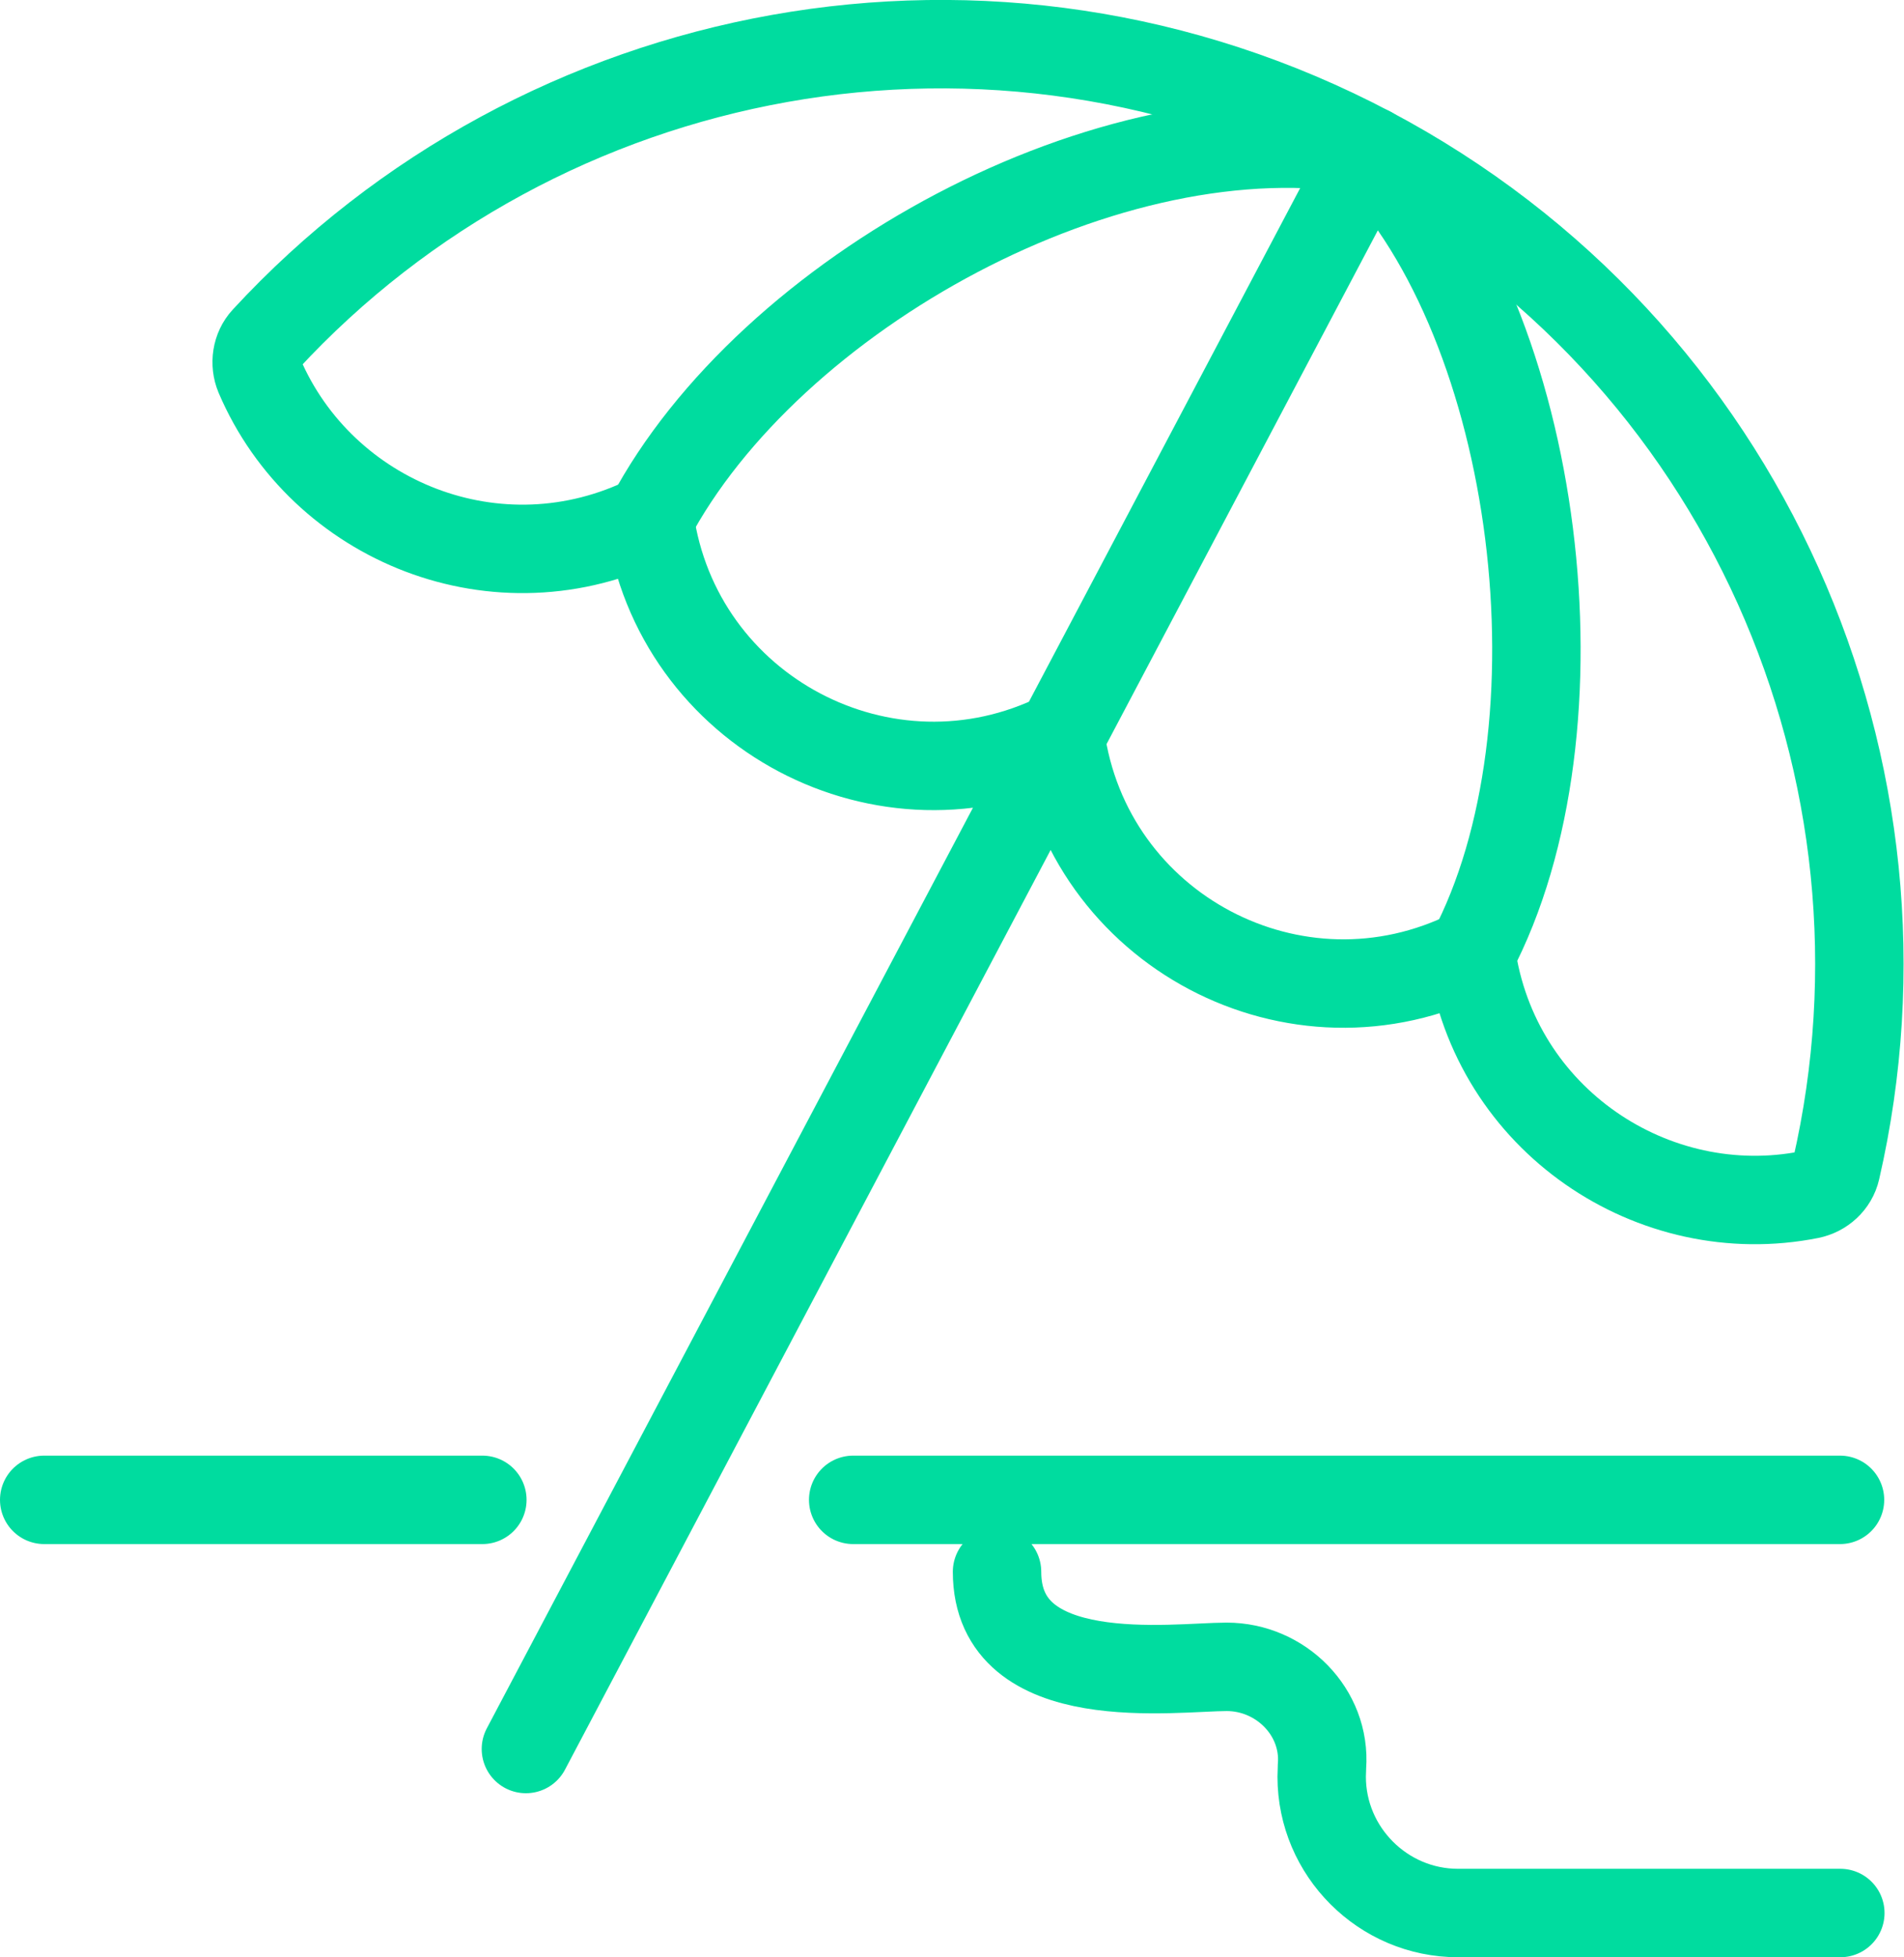
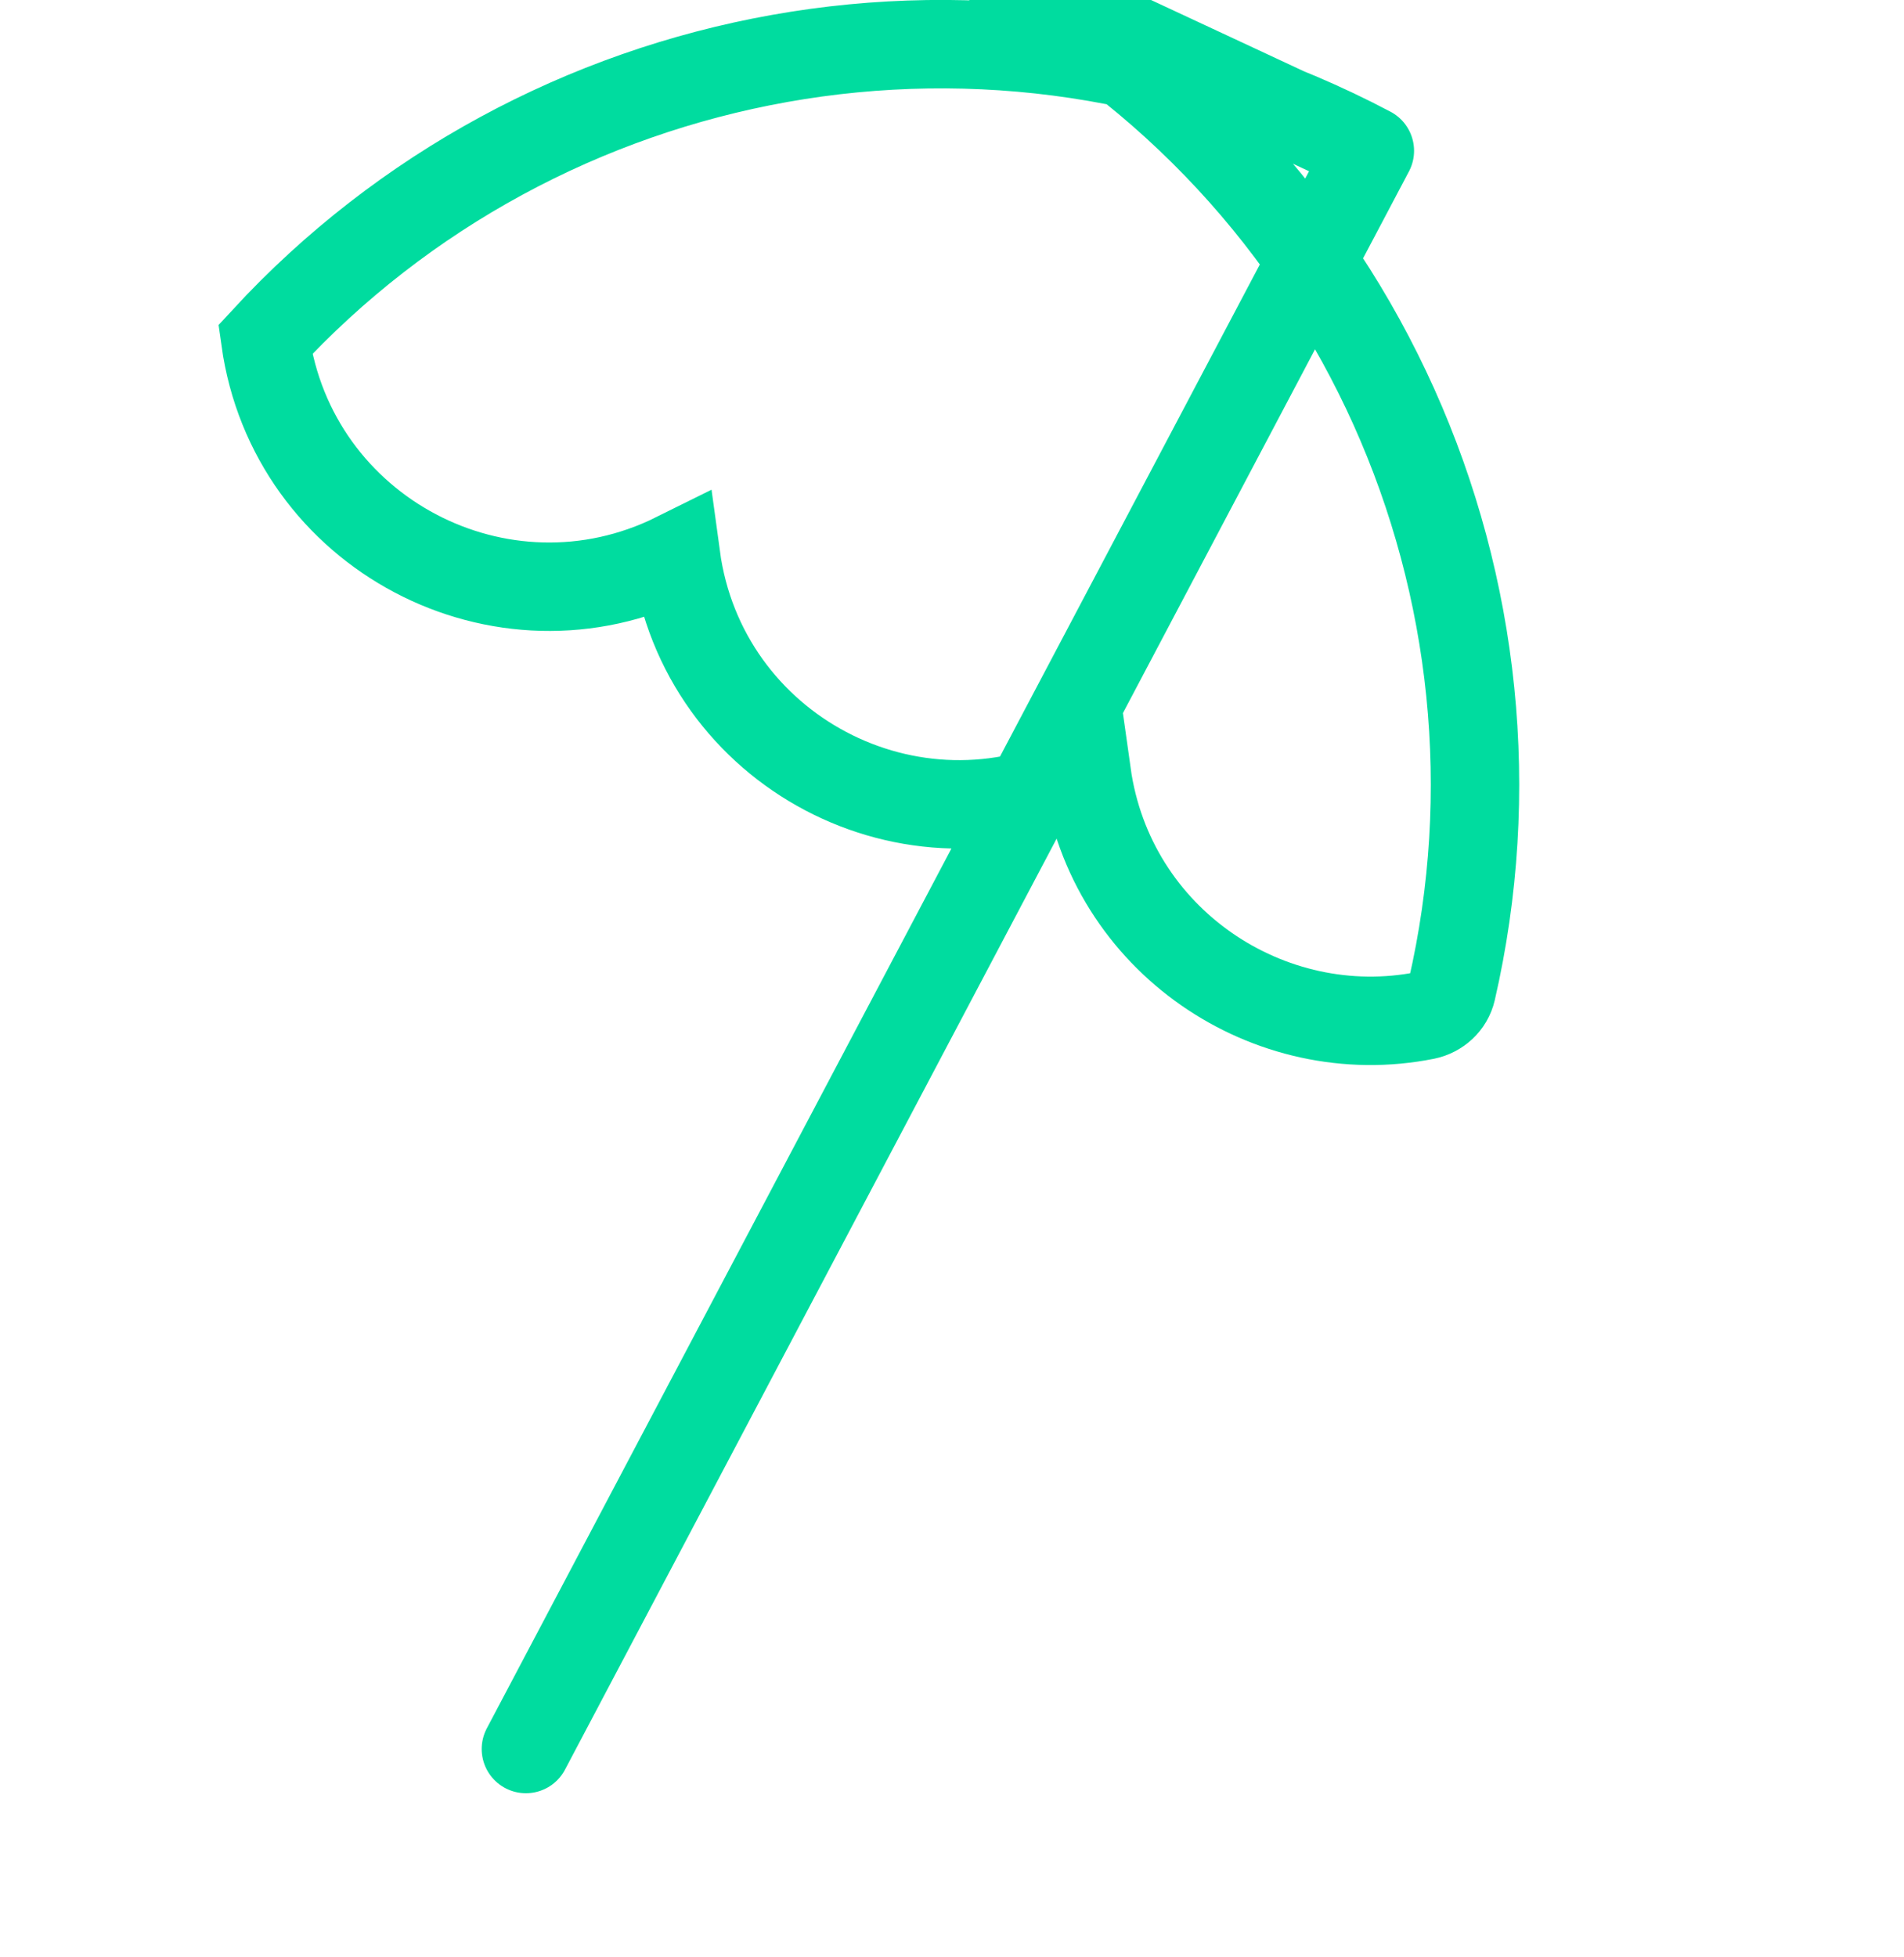
<svg xmlns="http://www.w3.org/2000/svg" viewBox="0 0 57.71 59.31">
  <defs>
    <style>.cls-1{fill:none;stroke:#00dc9f;stroke-linecap:round;stroke-miterlimit:10;stroke-width:2.68px}</style>
  </defs>
-   <path d="M41.52 4.57C30.1-1.46 16.4 1.23 8.04 10.29c-.27.29-.33.73-.18 1.09 1.89 4.43 7.24 6.62 11.83 4.34h0s0 0 0 0c.82 5.87 7.15 9.21 12.45 6.58h0c.8 5.89 7.14 9.24 12.45 6.58h0s0 0 0 0c.71 5.07 5.54 8.26 10.26 7.32.39-.08.71-.37.8-.76 2.77-12.02-2.73-24.85-14.15-30.88ZM41.52 4.57 15.94 53" class="cls-1" />
-   <path d="M41.52 4.57c5.16 5.3 6.68 17.5 3.08 24.32M41.52 4.57C33.65 3.15 23.3 8.91 19.69 15.73M25.86 45.45h29.91M1.34 45.45h13.28M30.22 47.63c0 3.66 5.37 2.88 6.96 2.88h0c1.64 0 3.01 1.37 2.89 3.01 0 .1-.01.21-.01.32h0c0 2.27 1.86 4.13 4.13 4.13h11.59" class="cls-1" />
+   <path d="M41.52 4.57C30.1-1.46 16.4 1.23 8.04 10.29h0s0 0 0 0c.82 5.87 7.15 9.21 12.45 6.58h0c.8 5.89 7.14 9.24 12.45 6.58h0s0 0 0 0c.71 5.07 5.54 8.26 10.26 7.32.39-.08.71-.37.8-.76 2.77-12.02-2.73-24.85-14.15-30.88ZM41.52 4.57 15.94 53" class="cls-1" />
</svg>